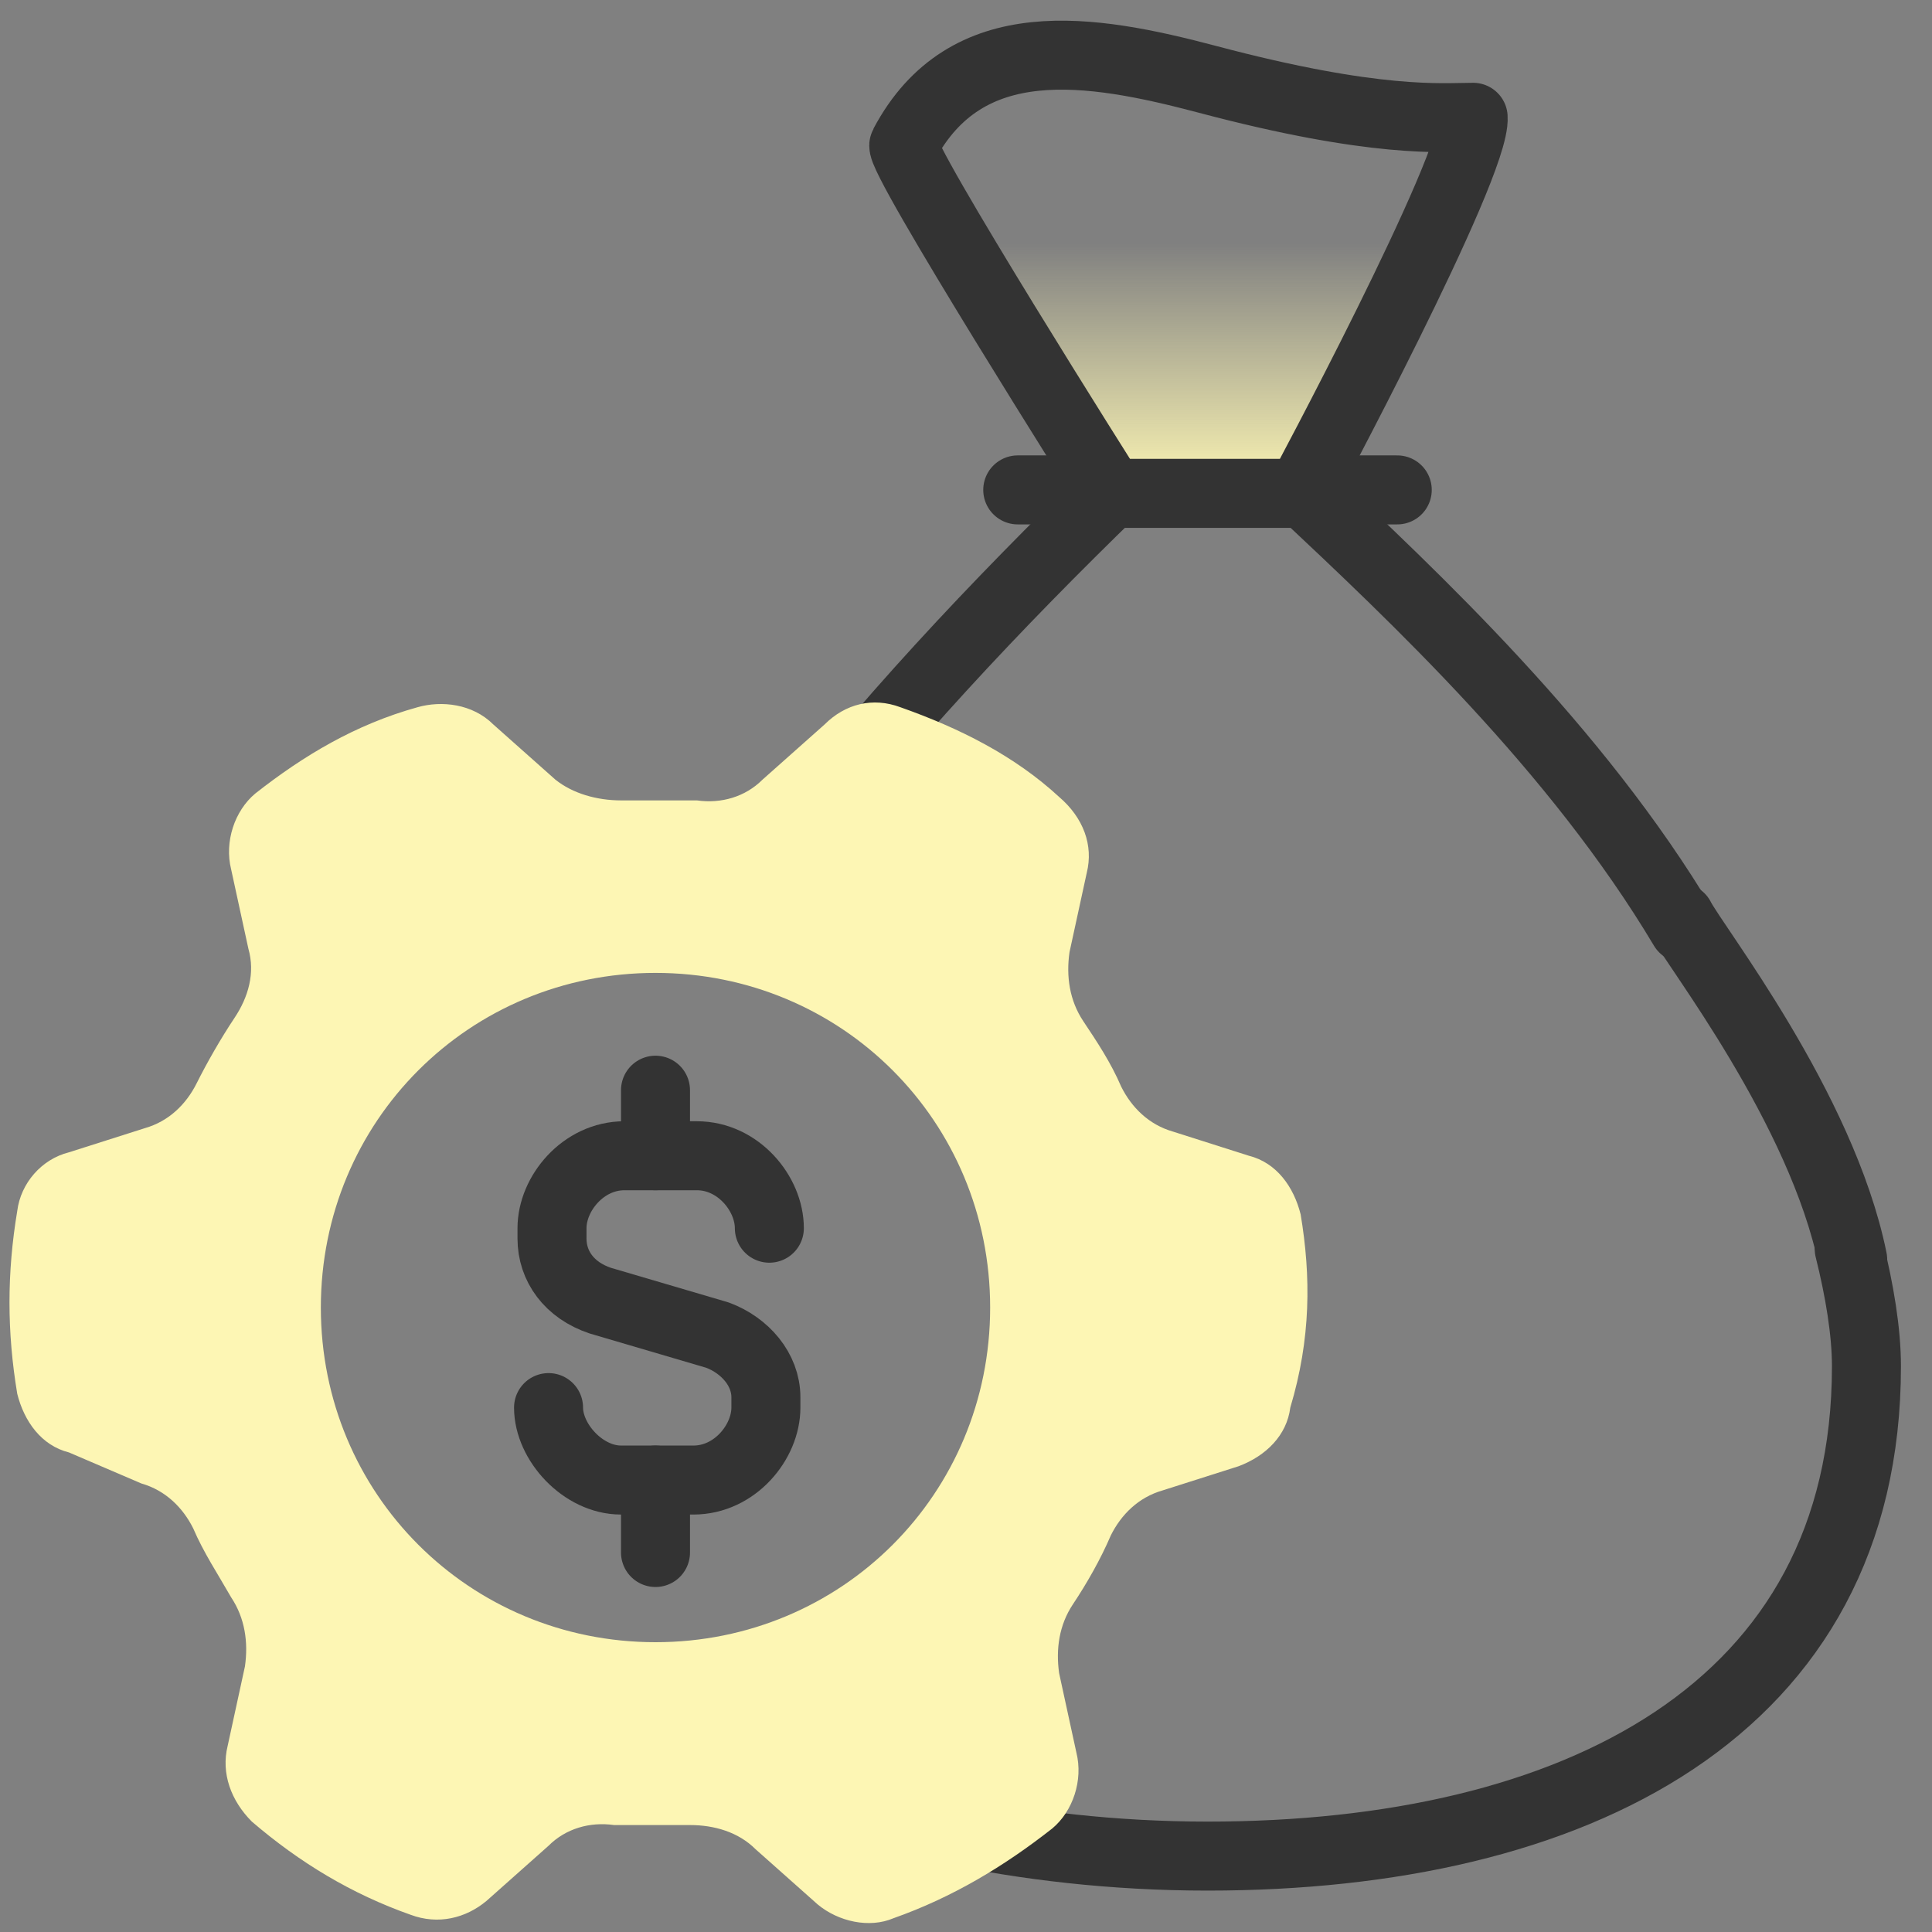
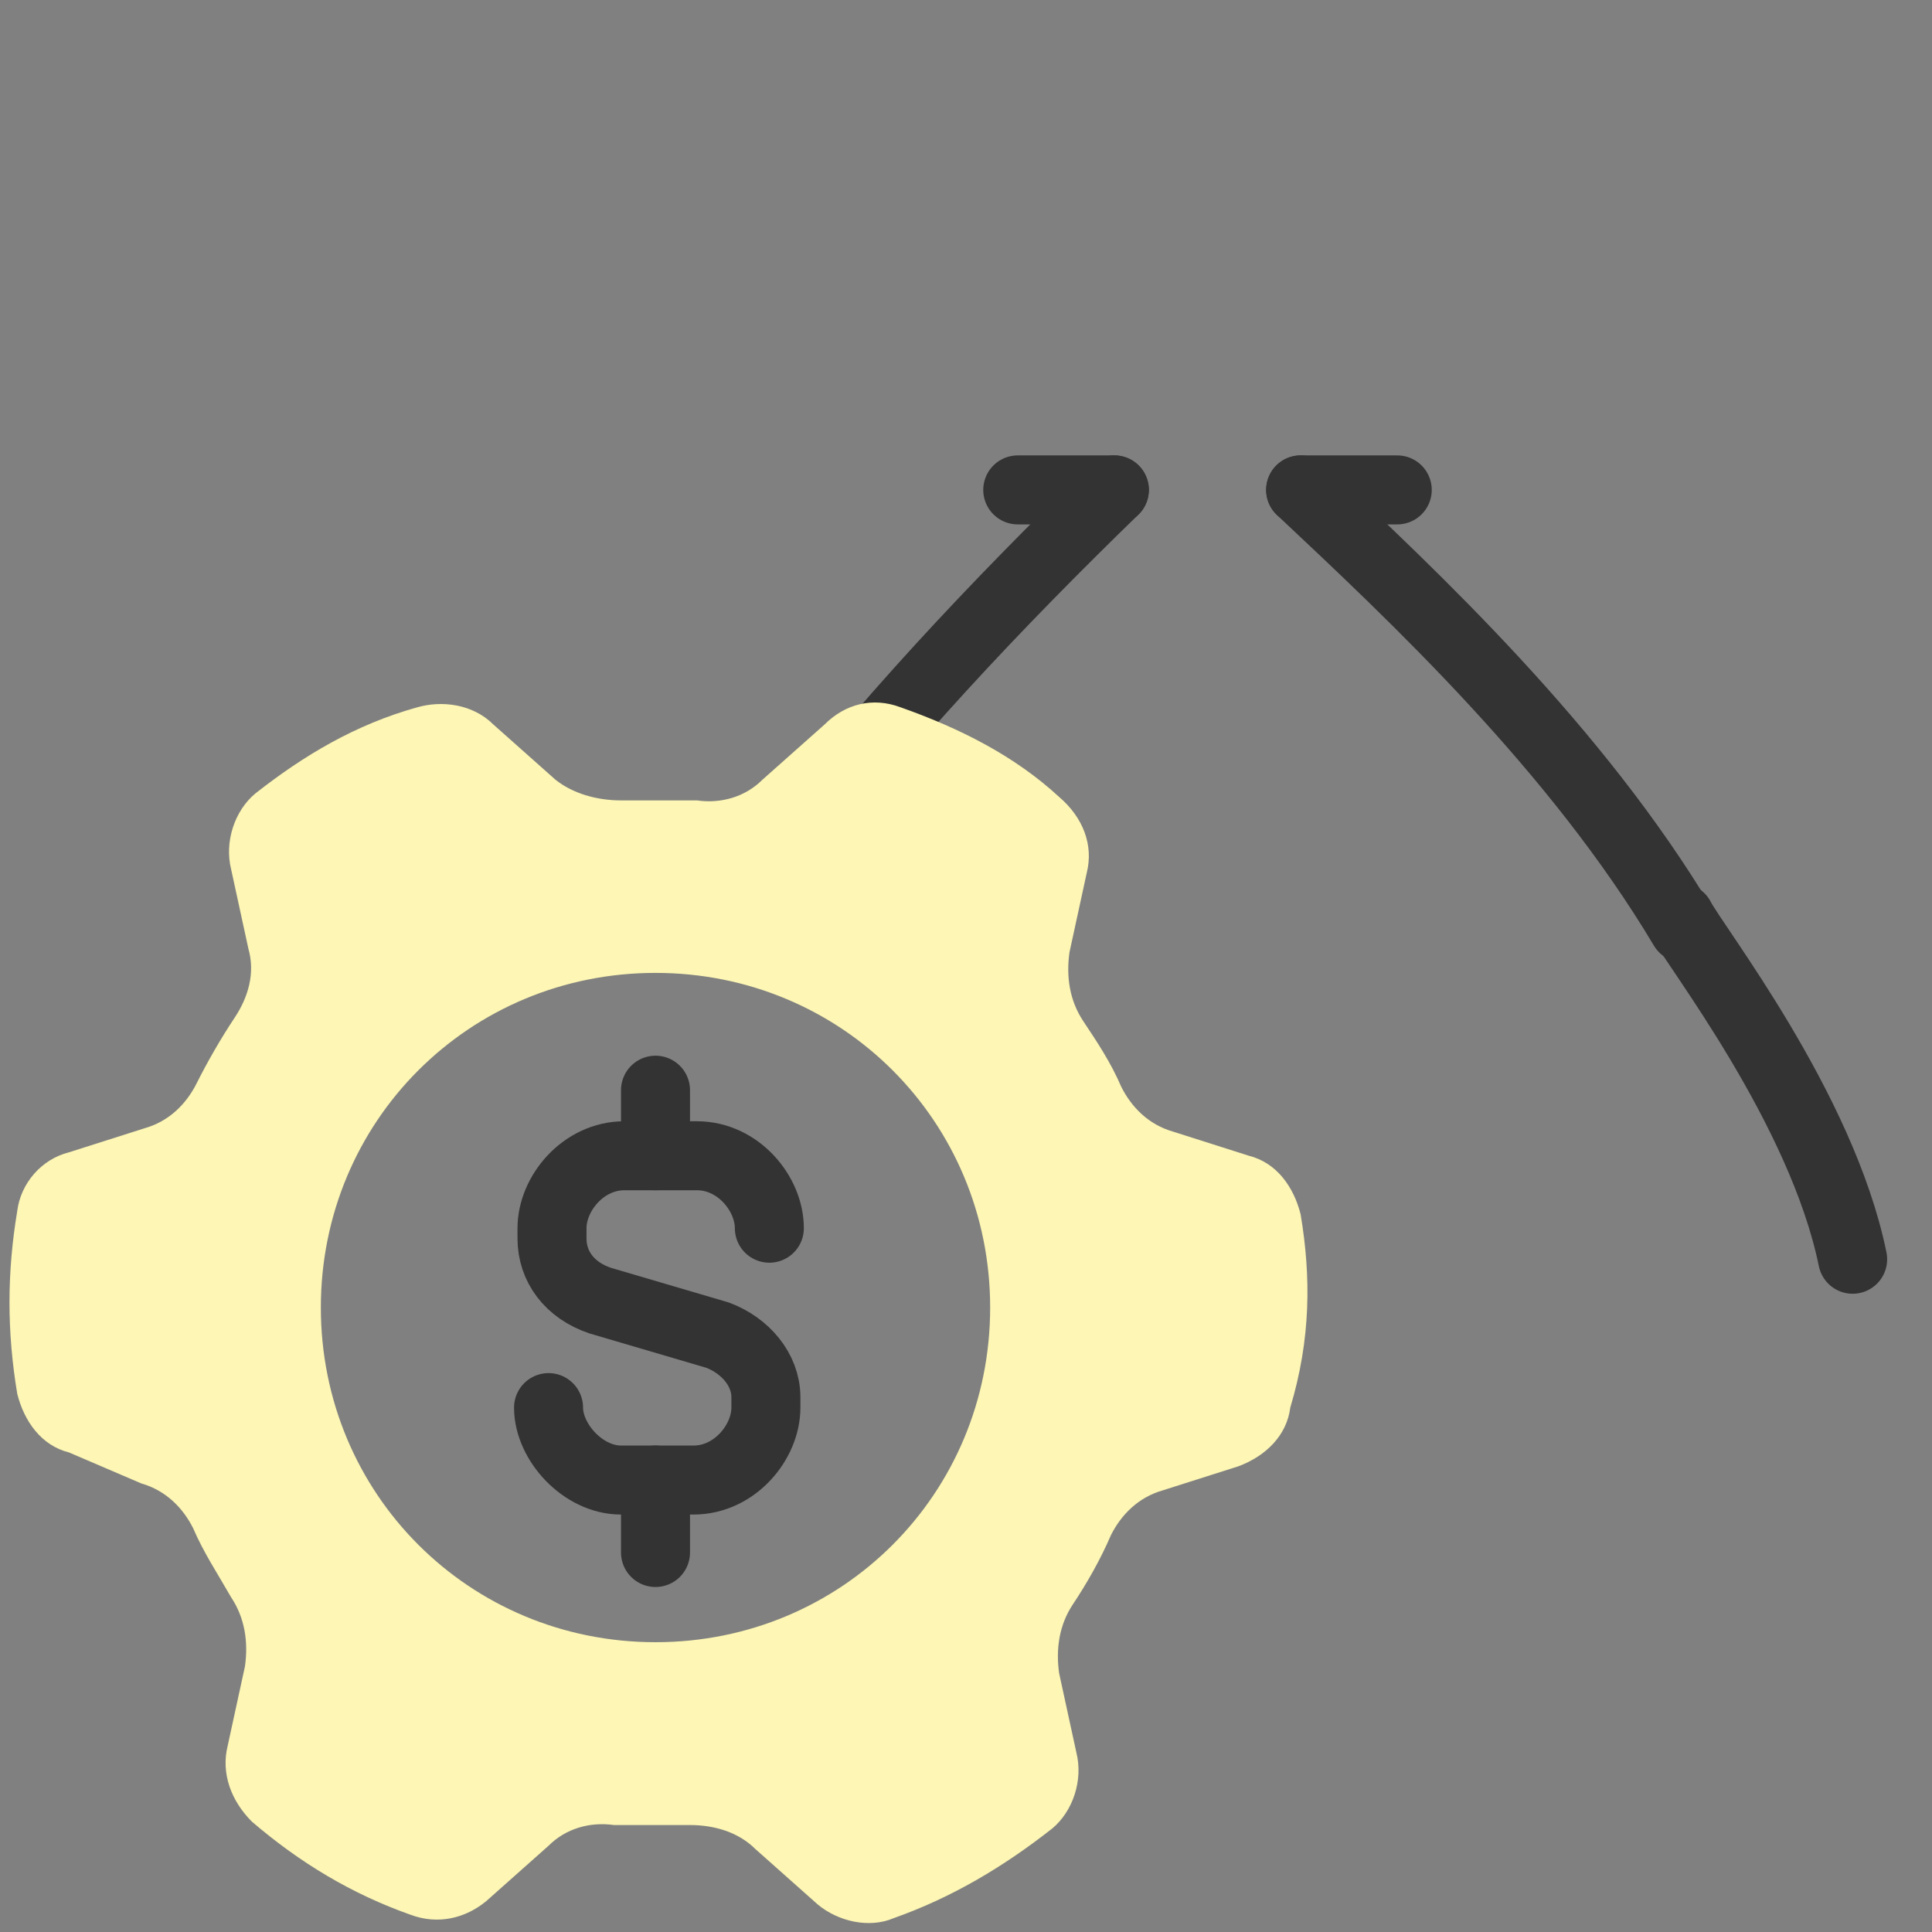
<svg xmlns="http://www.w3.org/2000/svg" version="1.1" id="design" x="0px" y="0px" viewBox="0 0 56 56" style="enable-background:new 0 0 56 56;" xml:space="preserve">
  <rect x="0" y="0" width="56" height="56" fill="#808080" stroke="none" />
  <style type="text/css">
	.st0{fill:none;stroke:#333333;stroke-width:2;stroke-linecap:round;stroke-linejoin:round;}
	.st1{fill:url(#SVGID_1_);}
	.st2{fill:#FDF6B4;}
</style>
-   <path class="st0" d="M53.6,36.2c0.3,1.2,0.5,2.4,0.5,3.4c0,10-8.5,14.2-19.1,14.2c-2.7,0-5.3-0.3-7.6-0.8" />
  <linearGradient id="SVGID_1_" gradientUnits="userSpaceOnUse" x1="34.478" y1="14.25" x2="34.478" y2="1.593">
    <stop offset="0" style="stop-color:#FDF6B4" />
    <stop offset="0.57" style="stop-color:#FDF6B4;stop-opacity:0" />
  </linearGradient>
-   <path class="st1" d="M42.7,3.4c0.1,1.4-5,10.9-5,10.9h-5.5c0,0-6.2-9.8-6-10.1C28,0.8,31.6,1.4,35,2.3C39.9,3.6,41.8,3.4,42.7,3.4z" />
-   <path class="st0" d="M42.7,3.4c0.1,1.4-5,10.9-5,10.9h-5.5c0,0-6.2-9.8-6-10.1C28,0.8,31.6,1.4,35,2.3C39.9,3.6,41.8,3.4,42.7,3.4z" />
  <path class="st0" d="M37.7,14.2c3.3,3.1,8,7.5,11.1,12.7" />
  <path class="st0" d="M32.3,14.2c-3.4,3.3-6.8,6.9-9.6,10.6" />
  <line class="st0" x1="40.5" y1="14.2" x2="37.7" y2="14.2" />
  <line class="st0" x1="32.3" y1="14.2" x2="29.5" y2="14.2" />
  <path class="st0" d="M48.7,26.6c0.4,0.8,4.1,5.5,5,9.9" />
  <g>
    <path class="st2" d="M37.7,35.2c-0.2-0.8-0.7-1.5-1.5-1.7L34,32.8c-0.7-0.2-1.2-0.7-1.5-1.3c-0.3-0.7-0.7-1.3-1.1-1.9   c-0.4-0.6-0.5-1.3-0.4-2l0.5-2.3c0.2-0.8-0.1-1.6-0.8-2.2c-1.3-1.2-2.9-2-4.6-2.6c-0.8-0.3-1.6-0.1-2.2,0.5l-1.8,1.6   c-0.5,0.5-1.2,0.7-1.9,0.6c-0.4,0-0.8,0-1.1,0s-0.8,0-1.1,0c-0.7,0-1.4-0.2-1.9-0.6l-1.8-1.6c-0.6-0.6-1.5-0.7-2.2-0.5   C10.3,21,8.8,21.9,7.4,23c-0.6,0.5-0.9,1.4-0.7,2.2l0.5,2.3c0.2,0.7,0,1.4-0.4,2c-0.4,0.6-0.8,1.3-1.1,1.9   c-0.3,0.6-0.8,1.1-1.5,1.3l-2.2,0.7c-0.8,0.2-1.4,0.9-1.5,1.7c-0.3,1.8-0.3,3.5,0,5.3c0.2,0.8,0.7,1.5,1.5,1.7L4.1,43   c0.7,0.2,1.2,0.7,1.5,1.3c0.3,0.7,0.7,1.3,1.1,2c0.4,0.6,0.5,1.3,0.4,2l-0.5,2.3c-0.2,0.8,0.1,1.6,0.7,2.2c1.4,1.2,2.9,2.1,4.6,2.7   c0.8,0.3,1.6,0.1,2.2-0.4l1.8-1.6c0.5-0.5,1.2-0.7,1.9-0.6c0.4,0,0.8,0,1.1,0s0.8,0,1.1,0c0.7,0,1.4,0.2,1.9,0.7l1.8,1.6   c0.6,0.5,1.5,0.7,2.2,0.4c1.7-0.6,3.2-1.5,4.6-2.6c0.6-0.5,0.9-1.4,0.7-2.2l-0.5-2.3c-0.1-0.7,0-1.4,0.4-2c0.4-0.6,0.8-1.3,1.1-2   c0.3-0.6,0.8-1.1,1.5-1.3l2.2-0.7c0.8-0.3,1.4-0.9,1.5-1.7C38,38.8,38,37,37.7,35.2z M19,47.6c-5.4,0-9.7-4.3-9.7-9.7   s4.3-9.7,9.7-9.7s9.7,4.3,9.7,9.7S24.4,47.6,19,47.6z" />
  </g>
  <g>
    <path class="st0" d="M15.9,40.8c0,1,1,2.1,2.1,2.1h2.1c1.2,0,2.1-1.1,2.1-2.1v-0.3c0-0.8-0.6-1.5-1.4-1.8l-3.4-1   c-0.9-0.3-1.4-1-1.4-1.8v-0.3c0-1,0.9-2.1,2.1-2.1h2.1c1.2,0,2.1,1.1,2.1,2.1" />
    <line class="st0" x1="19" y1="33.5" x2="19" y2="31.6" />
    <line class="st0" x1="19" y1="42.9" x2="19" y2="45" />
  </g>
</svg>